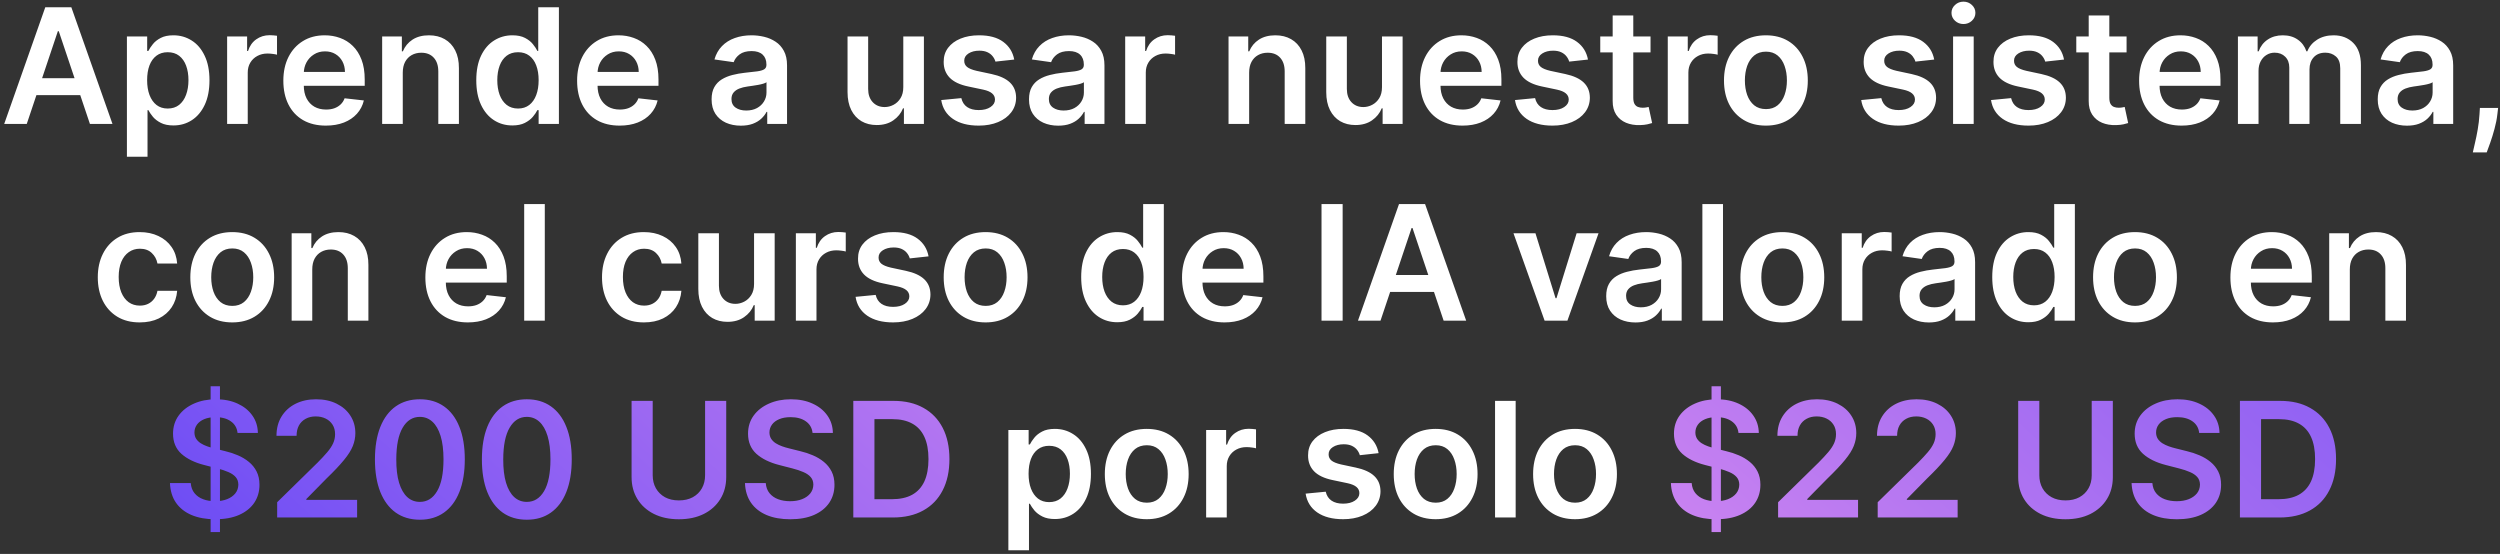
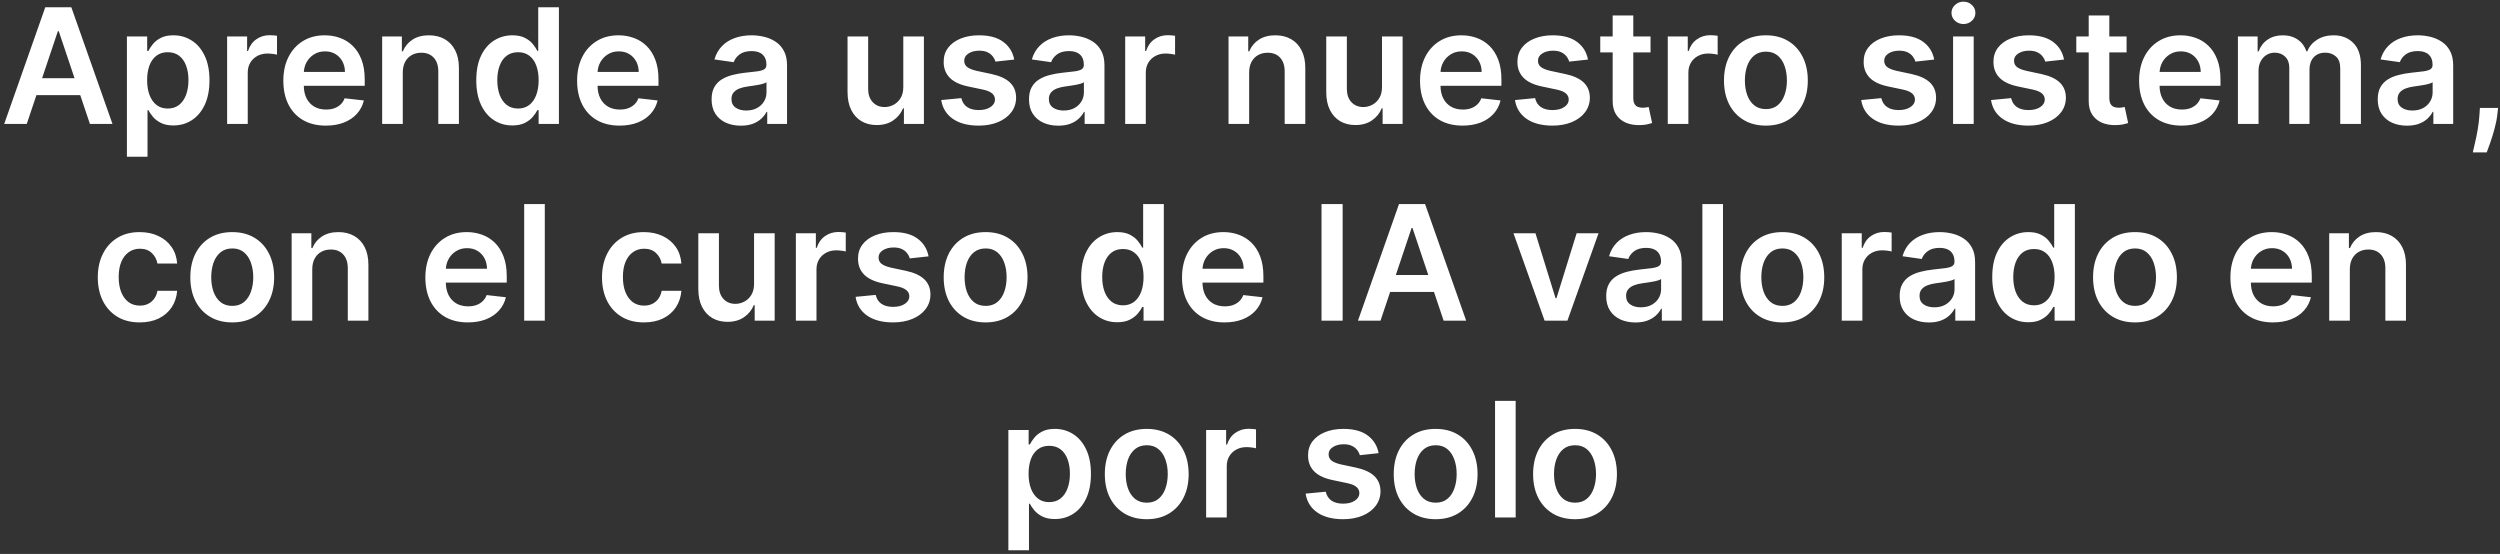
<svg xmlns="http://www.w3.org/2000/svg" width="343" height="76" viewBox="0 0 343 76" fill="none">
  <rect x="0" y="0" width="343" height="76" fill="#333333" stroke="none" />
  <path d="M3.672 17H0.578L6.211 1H9.789L15.43 17H12.336L8.062 4.281H7.938L3.672 17ZM3.773 10.727H12.211V13.055H3.773V10.727ZM17.412 21.5V5H20.193V6.984H20.357C20.503 6.693 20.709 6.383 20.975 6.055C21.24 5.721 21.6 5.438 22.053 5.203C22.506 4.964 23.084 4.844 23.787 4.844C24.714 4.844 25.55 5.081 26.295 5.555C27.045 6.023 27.639 6.719 28.076 7.641C28.519 8.557 28.74 9.682 28.74 11.016C28.74 12.333 28.524 13.453 28.092 14.375C27.66 15.297 27.071 16 26.326 16.484C25.581 16.969 24.738 17.211 23.795 17.211C23.107 17.211 22.537 17.096 22.084 16.867C21.631 16.638 21.266 16.362 20.99 16.039C20.719 15.711 20.509 15.401 20.357 15.109H20.24V21.5H17.412ZM20.186 11C20.186 11.776 20.295 12.456 20.514 13.039C20.738 13.622 21.058 14.078 21.475 14.406C21.896 14.729 22.407 14.891 23.006 14.891C23.631 14.891 24.154 14.724 24.576 14.391C24.998 14.052 25.316 13.591 25.529 13.008C25.748 12.419 25.857 11.75 25.857 11C25.857 10.255 25.751 9.594 25.537 9.016C25.324 8.438 25.006 7.984 24.584 7.656C24.162 7.328 23.636 7.164 23.006 7.164C22.402 7.164 21.889 7.323 21.467 7.641C21.045 7.958 20.725 8.404 20.506 8.977C20.292 9.549 20.186 10.224 20.186 11ZM31.162 17V5H33.904V7H34.029C34.248 6.307 34.623 5.773 35.154 5.398C35.691 5.018 36.303 4.828 36.99 4.828C37.147 4.828 37.321 4.836 37.514 4.852C37.712 4.862 37.876 4.88 38.006 4.906V7.508C37.886 7.466 37.696 7.43 37.435 7.398C37.18 7.362 36.933 7.344 36.693 7.344C36.178 7.344 35.714 7.456 35.303 7.68C34.897 7.898 34.576 8.203 34.342 8.594C34.107 8.984 33.99 9.435 33.99 9.945V17H31.162ZM44.703 17.234C43.5 17.234 42.461 16.984 41.586 16.484C40.716 15.979 40.047 15.266 39.578 14.344C39.109 13.417 38.875 12.325 38.875 11.07C38.875 9.836 39.109 8.753 39.578 7.82C40.052 6.883 40.714 6.154 41.562 5.633C42.411 5.107 43.409 4.844 44.555 4.844C45.294 4.844 45.992 4.964 46.648 5.203C47.31 5.438 47.893 5.802 48.398 6.297C48.909 6.792 49.31 7.422 49.602 8.188C49.893 8.948 50.039 9.854 50.039 10.906V11.773H40.203V9.867H47.328C47.323 9.326 47.206 8.844 46.977 8.422C46.747 7.995 46.427 7.659 46.016 7.414C45.609 7.169 45.135 7.047 44.594 7.047C44.016 7.047 43.508 7.188 43.07 7.469C42.633 7.745 42.292 8.109 42.047 8.562C41.807 9.01 41.685 9.503 41.68 10.039V11.703C41.68 12.401 41.807 13 42.062 13.5C42.318 13.995 42.675 14.375 43.133 14.641C43.591 14.901 44.128 15.031 44.742 15.031C45.154 15.031 45.526 14.974 45.859 14.859C46.193 14.74 46.482 14.565 46.727 14.336C46.971 14.107 47.156 13.823 47.281 13.484L49.922 13.781C49.755 14.479 49.438 15.088 48.969 15.609C48.505 16.125 47.911 16.526 47.188 16.812C46.464 17.094 45.635 17.234 44.703 17.234ZM55.26 9.969V17H52.432V5H55.135V7.039H55.275C55.551 6.367 55.992 5.833 56.596 5.438C57.205 5.042 57.958 4.844 58.853 4.844C59.682 4.844 60.403 5.021 61.018 5.375C61.637 5.729 62.117 6.242 62.455 6.914C62.799 7.586 62.968 8.401 62.963 9.359V17H60.135V9.797C60.135 8.995 59.926 8.367 59.51 7.914C59.098 7.461 58.528 7.234 57.799 7.234C57.304 7.234 56.864 7.344 56.478 7.562C56.098 7.776 55.799 8.086 55.58 8.492C55.367 8.898 55.26 9.391 55.26 9.969ZM70.291 17.211C69.348 17.211 68.505 16.969 67.76 16.484C67.015 16 66.426 15.297 65.994 14.375C65.562 13.453 65.346 12.333 65.346 11.016C65.346 9.682 65.564 8.557 66.002 7.641C66.445 6.719 67.041 6.023 67.791 5.555C68.541 5.081 69.377 4.844 70.299 4.844C71.002 4.844 71.58 4.964 72.033 5.203C72.486 5.438 72.846 5.721 73.111 6.055C73.377 6.383 73.583 6.693 73.728 6.984H73.846V1H76.682V17H73.9V15.109H73.728C73.583 15.401 73.372 15.711 73.096 16.039C72.82 16.362 72.455 16.638 72.002 16.867C71.549 17.096 70.978 17.211 70.291 17.211ZM71.08 14.891C71.679 14.891 72.189 14.729 72.611 14.406C73.033 14.078 73.353 13.622 73.572 13.039C73.791 12.456 73.9 11.776 73.9 11C73.9 10.224 73.791 9.549 73.572 8.977C73.359 8.404 73.041 7.958 72.619 7.641C72.203 7.323 71.689 7.164 71.08 7.164C70.45 7.164 69.924 7.328 69.502 7.656C69.08 7.984 68.762 8.438 68.549 9.016C68.335 9.594 68.228 10.255 68.228 11C68.228 11.75 68.335 12.419 68.549 13.008C68.768 13.591 69.088 14.052 69.51 14.391C69.937 14.724 70.46 14.891 71.08 14.891ZM85.008 17.234C83.805 17.234 82.766 16.984 81.891 16.484C81.021 15.979 80.352 15.266 79.883 14.344C79.414 13.417 79.18 12.325 79.18 11.07C79.18 9.836 79.414 8.753 79.883 7.82C80.357 6.883 81.018 6.154 81.867 5.633C82.716 5.107 83.713 4.844 84.859 4.844C85.599 4.844 86.297 4.964 86.953 5.203C87.615 5.438 88.198 5.802 88.703 6.297C89.213 6.792 89.615 7.422 89.906 8.188C90.198 8.948 90.344 9.854 90.344 10.906V11.773H80.508V9.867H87.633C87.628 9.326 87.51 8.844 87.281 8.422C87.052 7.995 86.732 7.659 86.32 7.414C85.914 7.169 85.44 7.047 84.898 7.047C84.32 7.047 83.812 7.188 83.375 7.469C82.938 7.745 82.596 8.109 82.352 8.562C82.112 9.01 81.99 9.503 81.984 10.039V11.703C81.984 12.401 82.112 13 82.367 13.5C82.622 13.995 82.979 14.375 83.438 14.641C83.896 14.901 84.432 15.031 85.047 15.031C85.458 15.031 85.831 14.974 86.164 14.859C86.497 14.74 86.787 14.565 87.031 14.336C87.276 14.107 87.461 13.823 87.586 13.484L90.227 13.781C90.06 14.479 89.742 15.088 89.273 15.609C88.81 16.125 88.216 16.526 87.492 16.812C86.768 17.094 85.94 17.234 85.008 17.234ZM101.646 17.242C100.886 17.242 100.201 17.107 99.592 16.836C98.988 16.56 98.508 16.154 98.154 15.617C97.805 15.081 97.631 14.419 97.631 13.633C97.631 12.956 97.756 12.396 98.006 11.953C98.256 11.51 98.597 11.156 99.029 10.891C99.462 10.625 99.949 10.425 100.49 10.289C101.037 10.148 101.602 10.047 102.186 9.984C102.889 9.911 103.459 9.846 103.896 9.789C104.334 9.727 104.652 9.633 104.85 9.508C105.053 9.378 105.154 9.177 105.154 8.906V8.859C105.154 8.271 104.98 7.815 104.631 7.492C104.282 7.169 103.779 7.008 103.123 7.008C102.43 7.008 101.881 7.159 101.475 7.461C101.074 7.763 100.803 8.12 100.662 8.531L98.022 8.156C98.23 7.427 98.574 6.818 99.053 6.328C99.532 5.833 100.118 5.464 100.811 5.219C101.503 4.969 102.269 4.844 103.107 4.844C103.686 4.844 104.261 4.911 104.834 5.047C105.407 5.182 105.93 5.406 106.404 5.719C106.878 6.026 107.258 6.445 107.545 6.977C107.837 7.508 107.982 8.172 107.982 8.969V17H105.264V15.352H105.17C104.998 15.685 104.756 15.997 104.443 16.289C104.136 16.576 103.748 16.807 103.279 16.984C102.816 17.156 102.271 17.242 101.646 17.242ZM102.381 15.164C102.949 15.164 103.441 15.052 103.857 14.828C104.274 14.599 104.594 14.297 104.818 13.922C105.048 13.547 105.162 13.138 105.162 12.695V11.281C105.074 11.354 104.923 11.422 104.709 11.484C104.501 11.547 104.266 11.602 104.006 11.648C103.745 11.695 103.488 11.737 103.232 11.773C102.977 11.81 102.756 11.841 102.568 11.867C102.146 11.925 101.769 12.018 101.436 12.148C101.102 12.279 100.839 12.461 100.646 12.695C100.454 12.925 100.357 13.221 100.357 13.586C100.357 14.107 100.548 14.5 100.928 14.766C101.308 15.031 101.792 15.164 102.381 15.164ZM123.932 11.953V5H126.76V17H124.018V14.867H123.893C123.622 15.539 123.176 16.088 122.557 16.516C121.942 16.943 121.184 17.156 120.283 17.156C119.497 17.156 118.801 16.982 118.197 16.633C117.598 16.279 117.13 15.766 116.791 15.094C116.452 14.417 116.283 13.599 116.283 12.641V5H119.111V12.203C119.111 12.963 119.32 13.568 119.736 14.016C120.153 14.463 120.7 14.688 121.377 14.688C121.794 14.688 122.197 14.586 122.588 14.383C122.979 14.18 123.299 13.878 123.549 13.477C123.804 13.07 123.932 12.562 123.932 11.953ZM139.152 8.172L136.574 8.453C136.501 8.193 136.374 7.948 136.191 7.719C136.014 7.49 135.775 7.305 135.473 7.164C135.171 7.023 134.801 6.953 134.363 6.953C133.775 6.953 133.28 7.081 132.879 7.336C132.483 7.591 132.288 7.922 132.293 8.328C132.288 8.677 132.415 8.961 132.676 9.18C132.941 9.398 133.379 9.578 133.988 9.719L136.035 10.156C137.171 10.401 138.014 10.789 138.566 11.32C139.124 11.852 139.405 12.547 139.41 13.406C139.405 14.162 139.184 14.828 138.746 15.406C138.314 15.979 137.712 16.427 136.941 16.75C136.171 17.073 135.285 17.234 134.285 17.234C132.816 17.234 131.634 16.927 130.738 16.312C129.842 15.693 129.309 14.831 129.137 13.727L131.895 13.461C132.02 14.003 132.285 14.412 132.691 14.688C133.098 14.963 133.626 15.102 134.277 15.102C134.949 15.102 135.488 14.963 135.895 14.688C136.306 14.412 136.512 14.07 136.512 13.664C136.512 13.32 136.379 13.037 136.113 12.812C135.853 12.588 135.447 12.417 134.895 12.297L132.848 11.867C131.697 11.628 130.845 11.224 130.293 10.656C129.741 10.083 129.467 9.359 129.473 8.484C129.467 7.745 129.668 7.104 130.074 6.562C130.486 6.016 131.056 5.594 131.785 5.297C132.52 4.995 133.366 4.844 134.324 4.844C135.73 4.844 136.837 5.143 137.645 5.742C138.457 6.341 138.96 7.151 139.152 8.172ZM145.195 17.242C144.435 17.242 143.75 17.107 143.141 16.836C142.536 16.56 142.057 16.154 141.703 15.617C141.354 15.081 141.18 14.419 141.18 13.633C141.18 12.956 141.305 12.396 141.555 11.953C141.805 11.51 142.146 11.156 142.578 10.891C143.01 10.625 143.497 10.425 144.039 10.289C144.586 10.148 145.151 10.047 145.734 9.984C146.438 9.911 147.008 9.846 147.445 9.789C147.883 9.727 148.201 9.633 148.398 9.508C148.602 9.378 148.703 9.177 148.703 8.906V8.859C148.703 8.271 148.529 7.815 148.18 7.492C147.831 7.169 147.328 7.008 146.672 7.008C145.979 7.008 145.43 7.159 145.023 7.461C144.622 7.763 144.352 8.12 144.211 8.531L141.57 8.156C141.779 7.427 142.122 6.818 142.602 6.328C143.081 5.833 143.667 5.464 144.359 5.219C145.052 4.969 145.818 4.844 146.656 4.844C147.234 4.844 147.81 4.911 148.383 5.047C148.956 5.182 149.479 5.406 149.953 5.719C150.427 6.026 150.807 6.445 151.094 6.977C151.385 7.508 151.531 8.172 151.531 8.969V17H148.813V15.352H148.719C148.547 15.685 148.305 15.997 147.992 16.289C147.685 16.576 147.297 16.807 146.828 16.984C146.365 17.156 145.82 17.242 145.195 17.242ZM145.93 15.164C146.497 15.164 146.99 15.052 147.406 14.828C147.823 14.599 148.143 14.297 148.367 13.922C148.596 13.547 148.711 13.138 148.711 12.695V11.281C148.622 11.354 148.471 11.422 148.258 11.484C148.049 11.547 147.815 11.602 147.555 11.648C147.294 11.695 147.036 11.737 146.781 11.773C146.526 11.81 146.305 11.841 146.117 11.867C145.695 11.925 145.318 12.018 144.984 12.148C144.651 12.279 144.388 12.461 144.195 12.695C144.003 12.925 143.906 13.221 143.906 13.586C143.906 14.107 144.096 14.5 144.477 14.766C144.857 15.031 145.341 15.164 145.93 15.164ZM154.375 17V5H157.117V7H157.242C157.461 6.307 157.836 5.773 158.367 5.398C158.904 5.018 159.516 4.828 160.203 4.828C160.359 4.828 160.534 4.836 160.727 4.852C160.924 4.862 161.089 4.88 161.219 4.906V7.508C161.099 7.466 160.909 7.43 160.648 7.398C160.393 7.362 160.146 7.344 159.906 7.344C159.391 7.344 158.927 7.456 158.516 7.68C158.109 7.898 157.789 8.203 157.555 8.594C157.32 8.984 157.203 9.435 157.203 9.945V17H154.375ZM171.383 9.969V17H168.555V5H171.258V7.039H171.398C171.674 6.367 172.115 5.833 172.719 5.438C173.328 5.042 174.081 4.844 174.977 4.844C175.805 4.844 176.526 5.021 177.141 5.375C177.76 5.729 178.24 6.242 178.578 6.914C178.922 7.586 179.091 8.401 179.086 9.359V17H176.258V9.797C176.258 8.995 176.049 8.367 175.633 7.914C175.221 7.461 174.651 7.234 173.922 7.234C173.427 7.234 172.987 7.344 172.602 7.562C172.221 7.776 171.922 8.086 171.703 8.492C171.49 8.898 171.383 9.391 171.383 9.969ZM189.609 11.953V5H192.438V17H189.695V14.867H189.57C189.299 15.539 188.854 16.088 188.234 16.516C187.62 16.943 186.862 17.156 185.961 17.156C185.174 17.156 184.479 16.982 183.875 16.633C183.276 16.279 182.807 15.766 182.469 15.094C182.13 14.417 181.961 13.599 181.961 12.641V5H184.789V12.203C184.789 12.963 184.997 13.568 185.414 14.016C185.831 14.463 186.378 14.688 187.055 14.688C187.471 14.688 187.875 14.586 188.266 14.383C188.656 14.18 188.977 13.878 189.227 13.477C189.482 13.07 189.609 12.562 189.609 11.953ZM200.658 17.234C199.455 17.234 198.416 16.984 197.541 16.484C196.671 15.979 196.002 15.266 195.533 14.344C195.064 13.417 194.83 12.325 194.83 11.07C194.83 9.836 195.064 8.753 195.533 7.82C196.007 6.883 196.669 6.154 197.518 5.633C198.367 5.107 199.364 4.844 200.51 4.844C201.249 4.844 201.947 4.964 202.604 5.203C203.265 5.438 203.848 5.802 204.354 6.297C204.864 6.792 205.265 7.422 205.557 8.188C205.848 8.948 205.994 9.854 205.994 10.906V11.773H196.158V9.867H203.283C203.278 9.326 203.161 8.844 202.932 8.422C202.702 7.995 202.382 7.659 201.971 7.414C201.564 7.169 201.09 7.047 200.549 7.047C199.971 7.047 199.463 7.188 199.025 7.469C198.588 7.745 198.247 8.109 198.002 8.562C197.762 9.01 197.64 9.503 197.635 10.039V11.703C197.635 12.401 197.762 13 198.018 13.5C198.273 13.995 198.63 14.375 199.088 14.641C199.546 14.901 200.083 15.031 200.697 15.031C201.109 15.031 201.481 14.974 201.814 14.859C202.148 14.74 202.437 14.565 202.682 14.336C202.926 14.107 203.111 13.823 203.236 13.484L205.877 13.781C205.71 14.479 205.393 15.088 204.924 15.609C204.46 16.125 203.867 16.526 203.143 16.812C202.419 17.094 201.59 17.234 200.658 17.234ZM217.871 8.172L215.293 8.453C215.22 8.193 215.092 7.948 214.91 7.719C214.733 7.49 214.493 7.305 214.191 7.164C213.889 7.023 213.52 6.953 213.082 6.953C212.493 6.953 211.999 7.081 211.598 7.336C211.202 7.591 211.007 7.922 211.012 8.328C211.007 8.677 211.134 8.961 211.395 9.18C211.66 9.398 212.098 9.578 212.707 9.719L214.754 10.156C215.889 10.401 216.733 10.789 217.285 11.32C217.842 11.852 218.124 12.547 218.129 13.406C218.124 14.162 217.902 14.828 217.465 15.406C217.033 15.979 216.431 16.427 215.66 16.75C214.889 17.073 214.004 17.234 213.004 17.234C211.535 17.234 210.353 16.927 209.457 16.312C208.561 15.693 208.027 14.831 207.855 13.727L210.613 13.461C210.738 14.003 211.004 14.412 211.41 14.688C211.816 14.963 212.345 15.102 212.996 15.102C213.668 15.102 214.207 14.963 214.613 14.688C215.025 14.412 215.23 14.07 215.23 13.664C215.23 13.32 215.098 13.037 214.832 12.812C214.572 12.588 214.165 12.417 213.613 12.297L211.566 11.867C210.415 11.628 209.564 11.224 209.012 10.656C208.46 10.083 208.186 9.359 208.191 8.484C208.186 7.745 208.387 7.104 208.793 6.562C209.204 6.016 209.775 5.594 210.504 5.297C211.238 4.995 212.085 4.844 213.043 4.844C214.449 4.844 215.556 5.143 216.363 5.742C217.176 6.341 217.678 7.151 217.871 8.172ZM226.453 5V7.188H219.555V5H226.453ZM221.258 2.125H224.086V13.391C224.086 13.771 224.143 14.062 224.258 14.266C224.378 14.463 224.534 14.599 224.727 14.672C224.919 14.745 225.133 14.781 225.367 14.781C225.544 14.781 225.706 14.768 225.852 14.742C226.003 14.716 226.117 14.693 226.195 14.672L226.672 16.883C226.521 16.935 226.305 16.992 226.023 17.055C225.747 17.117 225.409 17.154 225.008 17.164C224.299 17.185 223.661 17.078 223.094 16.844C222.526 16.604 222.076 16.234 221.742 15.734C221.414 15.234 221.253 14.609 221.258 13.859V2.125ZM228.818 17V5H231.561V7H231.686C231.904 6.307 232.279 5.773 232.811 5.398C233.347 5.018 233.959 4.828 234.646 4.828C234.803 4.828 234.977 4.836 235.17 4.852C235.368 4.862 235.532 4.88 235.662 4.906V7.508C235.542 7.466 235.352 7.43 235.092 7.398C234.837 7.362 234.589 7.344 234.35 7.344C233.834 7.344 233.37 7.456 232.959 7.68C232.553 7.898 232.232 8.203 231.998 8.594C231.764 8.984 231.646 9.435 231.646 9.945V17H228.818ZM242.281 17.234C241.109 17.234 240.094 16.977 239.234 16.461C238.375 15.945 237.708 15.224 237.234 14.297C236.766 13.37 236.531 12.287 236.531 11.047C236.531 9.807 236.766 8.721 237.234 7.789C237.708 6.857 238.375 6.133 239.234 5.617C240.094 5.102 241.109 4.844 242.281 4.844C243.453 4.844 244.469 5.102 245.328 5.617C246.188 6.133 246.852 6.857 247.32 7.789C247.794 8.721 248.031 9.807 248.031 11.047C248.031 12.287 247.794 13.37 247.32 14.297C246.852 15.224 246.188 15.945 245.328 16.461C244.469 16.977 243.453 17.234 242.281 17.234ZM242.297 14.969C242.932 14.969 243.464 14.794 243.891 14.445C244.318 14.091 244.635 13.617 244.844 13.023C245.057 12.43 245.164 11.768 245.164 11.039C245.164 10.305 245.057 9.641 244.844 9.047C244.635 8.448 244.318 7.971 243.891 7.617C243.464 7.263 242.932 7.086 242.297 7.086C241.646 7.086 241.104 7.263 240.672 7.617C240.245 7.971 239.924 8.448 239.711 9.047C239.503 9.641 239.398 10.305 239.398 11.039C239.398 11.768 239.503 12.43 239.711 13.023C239.924 13.617 240.245 14.091 240.672 14.445C241.104 14.794 241.646 14.969 242.297 14.969ZM265.373 8.172L262.795 8.453C262.722 8.193 262.594 7.948 262.412 7.719C262.235 7.49 261.995 7.305 261.693 7.164C261.391 7.023 261.021 6.953 260.584 6.953C259.995 6.953 259.501 7.081 259.1 7.336C258.704 7.591 258.508 7.922 258.514 8.328C258.508 8.677 258.636 8.961 258.896 9.18C259.162 9.398 259.6 9.578 260.209 9.719L262.256 10.156C263.391 10.401 264.235 10.789 264.787 11.32C265.344 11.852 265.626 12.547 265.631 13.406C265.626 14.162 265.404 14.828 264.967 15.406C264.535 15.979 263.933 16.427 263.162 16.75C262.391 17.073 261.506 17.234 260.506 17.234C259.037 17.234 257.855 16.927 256.959 16.312C256.063 15.693 255.529 14.831 255.357 13.727L258.115 13.461C258.24 14.003 258.506 14.412 258.912 14.688C259.318 14.963 259.847 15.102 260.498 15.102C261.17 15.102 261.709 14.963 262.115 14.688C262.527 14.412 262.732 14.07 262.732 13.664C262.732 13.32 262.6 13.037 262.334 12.812C262.074 12.588 261.667 12.417 261.115 12.297L259.068 11.867C257.917 11.628 257.066 11.224 256.514 10.656C255.962 10.083 255.688 9.359 255.693 8.484C255.688 7.745 255.889 7.104 256.295 6.562C256.706 6.016 257.277 5.594 258.006 5.297C258.74 4.995 259.587 4.844 260.545 4.844C261.951 4.844 263.058 5.143 263.865 5.742C264.678 6.341 265.18 7.151 265.373 8.172ZM267.963 17V5H270.791V17H267.963ZM269.385 3.297C268.937 3.297 268.551 3.148 268.229 2.852C267.906 2.549 267.744 2.188 267.744 1.766C267.744 1.339 267.906 0.977 268.229 0.68C268.551 0.378 268.937 0.227 269.385 0.227C269.838 0.227 270.223 0.378 270.541 0.68C270.864 0.977 271.025 1.339 271.025 1.766C271.025 2.188 270.864 2.549 270.541 2.852C270.223 3.148 269.838 3.297 269.385 3.297ZM283.184 8.172L280.605 8.453C280.533 8.193 280.405 7.948 280.223 7.719C280.046 7.49 279.806 7.305 279.504 7.164C279.202 7.023 278.832 6.953 278.395 6.953C277.806 6.953 277.311 7.081 276.91 7.336C276.514 7.591 276.319 7.922 276.324 8.328C276.319 8.677 276.447 8.961 276.707 9.18C276.973 9.398 277.41 9.578 278.02 9.719L280.066 10.156C281.202 10.401 282.046 10.789 282.598 11.32C283.155 11.852 283.436 12.547 283.441 13.406C283.436 14.162 283.215 14.828 282.777 15.406C282.345 15.979 281.743 16.427 280.973 16.75C280.202 17.073 279.316 17.234 278.316 17.234C276.848 17.234 275.665 16.927 274.77 16.312C273.874 15.693 273.34 14.831 273.168 13.727L275.926 13.461C276.051 14.003 276.316 14.412 276.723 14.688C277.129 14.963 277.658 15.102 278.309 15.102C278.98 15.102 279.52 14.963 279.926 14.688C280.337 14.412 280.543 14.07 280.543 13.664C280.543 13.32 280.41 13.037 280.145 12.812C279.884 12.588 279.478 12.417 278.926 12.297L276.879 11.867C275.728 11.628 274.876 11.224 274.324 10.656C273.772 10.083 273.499 9.359 273.504 8.484C273.499 7.745 273.699 7.104 274.105 6.562C274.517 6.016 275.087 5.594 275.816 5.297C276.551 4.995 277.397 4.844 278.355 4.844C279.762 4.844 280.868 5.143 281.676 5.742C282.488 6.341 282.991 7.151 283.184 8.172ZM291.766 5V7.188H284.867V5H291.766ZM286.57 2.125H289.398V13.391C289.398 13.771 289.456 14.062 289.57 14.266C289.69 14.463 289.846 14.599 290.039 14.672C290.232 14.745 290.445 14.781 290.68 14.781C290.857 14.781 291.018 14.768 291.164 14.742C291.315 14.716 291.43 14.693 291.508 14.672L291.984 16.883C291.833 16.935 291.617 16.992 291.336 17.055C291.06 17.117 290.721 17.154 290.32 17.164C289.612 17.185 288.974 17.078 288.406 16.844C287.839 16.604 287.388 16.234 287.055 15.734C286.727 15.234 286.565 14.609 286.57 13.859V2.125ZM299.314 17.234C298.111 17.234 297.072 16.984 296.197 16.484C295.327 15.979 294.658 15.266 294.189 14.344C293.721 13.417 293.486 12.325 293.486 11.07C293.486 9.836 293.721 8.753 294.189 7.82C294.663 6.883 295.325 6.154 296.174 5.633C297.023 5.107 298.02 4.844 299.166 4.844C299.906 4.844 300.604 4.964 301.26 5.203C301.921 5.438 302.505 5.802 303.01 6.297C303.52 6.792 303.921 7.422 304.213 8.188C304.505 8.948 304.65 9.854 304.65 10.906V11.773H294.814V9.867H301.939C301.934 9.326 301.817 8.844 301.588 8.422C301.359 7.995 301.038 7.659 300.627 7.414C300.221 7.169 299.747 7.047 299.205 7.047C298.627 7.047 298.119 7.188 297.682 7.469C297.244 7.745 296.903 8.109 296.658 8.562C296.419 9.01 296.296 9.503 296.291 10.039V11.703C296.291 12.401 296.419 13 296.674 13.5C296.929 13.995 297.286 14.375 297.744 14.641C298.202 14.901 298.739 15.031 299.354 15.031C299.765 15.031 300.137 14.974 300.471 14.859C300.804 14.74 301.093 14.565 301.338 14.336C301.583 14.107 301.768 13.823 301.893 13.484L304.533 13.781C304.367 14.479 304.049 15.088 303.58 15.609C303.117 16.125 302.523 16.526 301.799 16.812C301.075 17.094 300.247 17.234 299.314 17.234ZM307.043 17V5H309.746V7.039H309.887C310.137 6.352 310.551 5.815 311.129 5.43C311.707 5.039 312.397 4.844 313.199 4.844C314.012 4.844 314.697 5.042 315.254 5.438C315.816 5.828 316.212 6.362 316.441 7.039H316.566C316.832 6.372 317.28 5.841 317.91 5.445C318.546 5.044 319.298 4.844 320.168 4.844C321.272 4.844 322.173 5.193 322.871 5.891C323.569 6.589 323.918 7.607 323.918 8.945V17H321.082V9.383C321.082 8.638 320.884 8.094 320.488 7.75C320.092 7.401 319.608 7.227 319.035 7.227C318.353 7.227 317.819 7.44 317.434 7.867C317.053 8.289 316.863 8.839 316.863 9.516V17H314.09V9.266C314.09 8.646 313.902 8.151 313.527 7.781C313.158 7.411 312.673 7.227 312.074 7.227C311.668 7.227 311.298 7.331 310.965 7.539C310.632 7.742 310.366 8.031 310.168 8.406C309.97 8.776 309.871 9.208 309.871 9.703V17H307.043ZM330.24 17.242C329.48 17.242 328.795 17.107 328.186 16.836C327.581 16.56 327.102 16.154 326.748 15.617C326.399 15.081 326.225 14.419 326.225 13.633C326.225 12.956 326.35 12.396 326.6 11.953C326.85 11.51 327.191 11.156 327.623 10.891C328.055 10.625 328.542 10.425 329.084 10.289C329.631 10.148 330.196 10.047 330.779 9.984C331.482 9.911 332.053 9.846 332.49 9.789C332.928 9.727 333.245 9.633 333.443 9.508C333.646 9.378 333.748 9.177 333.748 8.906V8.859C333.748 8.271 333.574 7.815 333.225 7.492C332.876 7.169 332.373 7.008 331.717 7.008C331.024 7.008 330.475 7.159 330.068 7.461C329.667 7.763 329.396 8.12 329.256 8.531L326.615 8.156C326.824 7.427 327.167 6.818 327.646 6.328C328.126 5.833 328.712 5.464 329.404 5.219C330.097 4.969 330.863 4.844 331.701 4.844C332.279 4.844 332.855 4.911 333.428 5.047C334.001 5.182 334.524 5.406 334.998 5.719C335.472 6.026 335.852 6.445 336.139 6.977C336.43 7.508 336.576 8.172 336.576 8.969V17H333.857V15.352H333.764C333.592 15.685 333.35 15.997 333.037 16.289C332.73 16.576 332.342 16.807 331.873 16.984C331.41 17.156 330.865 17.242 330.24 17.242ZM330.975 15.164C331.542 15.164 332.035 15.052 332.451 14.828C332.868 14.599 333.188 14.297 333.412 13.922C333.641 13.547 333.756 13.138 333.756 12.695V11.281C333.667 11.354 333.516 11.422 333.303 11.484C333.094 11.547 332.86 11.602 332.6 11.648C332.339 11.695 332.081 11.737 331.826 11.773C331.571 11.81 331.35 11.841 331.162 11.867C330.74 11.925 330.363 12.018 330.029 12.148C329.696 12.279 329.433 12.461 329.24 12.695C329.048 12.925 328.951 13.221 328.951 13.586C328.951 14.107 329.141 14.5 329.521 14.766C329.902 15.031 330.386 15.164 330.975 15.164ZM342.74 14.812L342.639 15.672C342.566 16.328 342.436 16.995 342.248 17.672C342.066 18.354 341.873 18.982 341.67 19.555C341.467 20.128 341.303 20.578 341.178 20.906H339.271C339.344 20.588 339.443 20.156 339.568 19.609C339.699 19.062 339.824 18.448 339.943 17.766C340.063 17.083 340.144 16.391 340.186 15.688L340.24 14.812H342.74ZM19.166 44.234C17.968 44.234 16.939 43.971 16.08 43.445C15.226 42.919 14.567 42.193 14.104 41.266C13.645 40.333 13.416 39.26 13.416 38.047C13.416 36.828 13.65 35.753 14.119 34.82C14.588 33.883 15.249 33.154 16.104 32.633C16.963 32.107 17.979 31.844 19.15 31.844C20.124 31.844 20.986 32.023 21.736 32.383C22.491 32.737 23.093 33.24 23.541 33.891C23.989 34.536 24.244 35.292 24.307 36.156H21.604C21.494 35.578 21.234 35.096 20.822 34.711C20.416 34.32 19.872 34.125 19.189 34.125C18.611 34.125 18.104 34.281 17.666 34.594C17.229 34.901 16.887 35.344 16.643 35.922C16.403 36.5 16.283 37.193 16.283 38C16.283 38.818 16.403 39.521 16.643 40.109C16.882 40.693 17.218 41.143 17.65 41.461C18.088 41.773 18.601 41.93 19.189 41.93C19.606 41.93 19.979 41.852 20.307 41.695C20.64 41.534 20.919 41.302 21.143 41C21.366 40.698 21.52 40.331 21.604 39.898H24.307C24.239 40.747 23.989 41.5 23.557 42.156C23.124 42.807 22.536 43.318 21.791 43.688C21.046 44.052 20.171 44.234 19.166 44.234ZM31.863 44.234C30.691 44.234 29.676 43.977 28.816 43.461C27.957 42.945 27.29 42.224 26.816 41.297C26.348 40.37 26.113 39.286 26.113 38.047C26.113 36.807 26.348 35.721 26.816 34.789C27.29 33.857 27.957 33.133 28.816 32.617C29.676 32.102 30.691 31.844 31.863 31.844C33.035 31.844 34.051 32.102 34.91 32.617C35.77 33.133 36.434 33.857 36.902 34.789C37.376 35.721 37.613 36.807 37.613 38.047C37.613 39.286 37.376 40.37 36.902 41.297C36.434 42.224 35.77 42.945 34.91 43.461C34.051 43.977 33.035 44.234 31.863 44.234ZM31.879 41.969C32.514 41.969 33.046 41.794 33.473 41.445C33.9 41.091 34.217 40.617 34.426 40.023C34.639 39.43 34.746 38.768 34.746 38.039C34.746 37.305 34.639 36.641 34.426 36.047C34.217 35.448 33.9 34.971 33.473 34.617C33.046 34.263 32.514 34.086 31.879 34.086C31.228 34.086 30.686 34.263 30.254 34.617C29.827 34.971 29.506 35.448 29.293 36.047C29.085 36.641 28.98 37.305 28.98 38.039C28.98 38.768 29.085 39.43 29.293 40.023C29.506 40.617 29.827 41.091 30.254 41.445C30.686 41.794 31.228 41.969 31.879 41.969ZM42.842 36.969V44H40.014V32H42.717V34.039H42.857C43.133 33.367 43.574 32.833 44.178 32.438C44.787 32.042 45.54 31.844 46.435 31.844C47.264 31.844 47.985 32.021 48.6 32.375C49.219 32.729 49.699 33.242 50.037 33.914C50.381 34.586 50.55 35.401 50.545 36.359V44H47.717V36.797C47.717 35.995 47.508 35.367 47.092 34.914C46.68 34.461 46.11 34.234 45.381 34.234C44.886 34.234 44.446 34.344 44.06 34.562C43.68 34.776 43.381 35.086 43.162 35.492C42.949 35.898 42.842 36.391 42.842 36.969ZM64.189 44.234C62.986 44.234 61.947 43.984 61.072 43.484C60.203 42.979 59.533 42.266 59.065 41.344C58.596 40.417 58.361 39.325 58.361 38.07C58.361 36.836 58.596 35.753 59.065 34.82C59.538 33.883 60.2 33.154 61.049 32.633C61.898 32.107 62.895 31.844 64.041 31.844C64.781 31.844 65.478 31.963 66.135 32.203C66.796 32.438 67.38 32.802 67.885 33.297C68.395 33.792 68.796 34.422 69.088 35.188C69.38 35.948 69.525 36.854 69.525 37.906V38.773H59.69V36.867H66.814C66.809 36.325 66.692 35.844 66.463 35.422C66.234 34.995 65.913 34.659 65.502 34.414C65.096 34.169 64.622 34.047 64.08 34.047C63.502 34.047 62.994 34.188 62.557 34.469C62.119 34.745 61.778 35.109 61.533 35.562C61.294 36.01 61.171 36.503 61.166 37.039V38.703C61.166 39.401 61.294 40 61.549 40.5C61.804 40.995 62.161 41.375 62.619 41.641C63.078 41.901 63.614 42.031 64.228 42.031C64.64 42.031 65.012 41.974 65.346 41.859C65.679 41.74 65.968 41.565 66.213 41.336C66.458 41.107 66.643 40.823 66.768 40.484L69.408 40.781C69.242 41.479 68.924 42.089 68.455 42.609C67.992 43.125 67.398 43.526 66.674 43.812C65.95 44.094 65.122 44.234 64.189 44.234ZM74.746 28V44H71.918V28H74.746ZM88.346 44.234C87.148 44.234 86.119 43.971 85.26 43.445C84.406 42.919 83.747 42.193 83.283 41.266C82.825 40.333 82.596 39.26 82.596 38.047C82.596 36.828 82.83 35.753 83.299 34.82C83.768 33.883 84.429 33.154 85.283 32.633C86.143 32.107 87.158 31.844 88.33 31.844C89.304 31.844 90.166 32.023 90.916 32.383C91.671 32.737 92.273 33.24 92.721 33.891C93.169 34.536 93.424 35.292 93.486 36.156H90.783C90.674 35.578 90.413 35.096 90.002 34.711C89.596 34.32 89.051 34.125 88.369 34.125C87.791 34.125 87.283 34.281 86.846 34.594C86.408 34.901 86.067 35.344 85.822 35.922C85.583 36.5 85.463 37.193 85.463 38C85.463 38.818 85.583 39.521 85.822 40.109C86.062 40.693 86.398 41.143 86.83 41.461C87.268 41.773 87.781 41.93 88.369 41.93C88.786 41.93 89.158 41.852 89.486 41.695C89.82 41.534 90.098 41.302 90.322 41C90.546 40.698 90.7 40.331 90.783 39.898H93.486C93.419 40.747 93.169 41.5 92.736 42.156C92.304 42.807 91.716 43.318 90.971 43.688C90.226 44.052 89.351 44.234 88.346 44.234ZM103.457 38.953V32H106.285V44H103.543V41.867H103.418C103.147 42.539 102.702 43.089 102.082 43.516C101.467 43.943 100.71 44.156 99.809 44.156C99.022 44.156 98.327 43.982 97.723 43.633C97.124 43.279 96.655 42.766 96.316 42.094C95.978 41.417 95.809 40.599 95.809 39.641V32H98.637V39.203C98.637 39.964 98.845 40.568 99.262 41.016C99.678 41.464 100.225 41.688 100.902 41.688C101.319 41.688 101.723 41.586 102.113 41.383C102.504 41.18 102.824 40.878 103.074 40.477C103.329 40.07 103.457 39.562 103.457 38.953ZM109.193 44V32H111.936V34H112.061C112.279 33.307 112.654 32.773 113.186 32.398C113.722 32.018 114.334 31.828 115.021 31.828C115.178 31.828 115.352 31.836 115.545 31.852C115.743 31.862 115.907 31.88 116.037 31.906V34.508C115.917 34.466 115.727 34.43 115.467 34.398C115.212 34.362 114.964 34.344 114.725 34.344C114.209 34.344 113.745 34.456 113.334 34.68C112.928 34.898 112.607 35.203 112.373 35.594C112.139 35.984 112.021 36.435 112.021 36.945V44H109.193ZM127.4 35.172L124.822 35.453C124.749 35.193 124.622 34.948 124.439 34.719C124.262 34.49 124.023 34.305 123.721 34.164C123.419 34.023 123.049 33.953 122.611 33.953C122.023 33.953 121.528 34.081 121.127 34.336C120.731 34.591 120.536 34.922 120.541 35.328C120.536 35.677 120.663 35.961 120.924 36.18C121.189 36.398 121.627 36.578 122.236 36.719L124.283 37.156C125.419 37.401 126.262 37.789 126.814 38.32C127.372 38.852 127.653 39.547 127.658 40.406C127.653 41.161 127.432 41.828 126.994 42.406C126.562 42.979 125.96 43.427 125.189 43.75C124.419 44.073 123.533 44.234 122.533 44.234C121.064 44.234 119.882 43.927 118.986 43.312C118.09 42.693 117.557 41.831 117.385 40.727L120.143 40.461C120.268 41.003 120.533 41.411 120.939 41.688C121.346 41.964 121.874 42.102 122.525 42.102C123.197 42.102 123.736 41.964 124.143 41.688C124.554 41.411 124.76 41.07 124.76 40.664C124.76 40.32 124.627 40.036 124.361 39.812C124.101 39.589 123.695 39.417 123.143 39.297L121.096 38.867C119.945 38.628 119.093 38.224 118.541 37.656C117.989 37.083 117.715 36.359 117.721 35.484C117.715 34.745 117.916 34.104 118.322 33.562C118.734 33.016 119.304 32.594 120.033 32.297C120.768 31.995 121.614 31.844 122.572 31.844C123.979 31.844 125.085 32.143 125.893 32.742C126.705 33.341 127.208 34.151 127.4 35.172ZM135.225 44.234C134.053 44.234 133.037 43.977 132.178 43.461C131.318 42.945 130.652 42.224 130.178 41.297C129.709 40.37 129.475 39.286 129.475 38.047C129.475 36.807 129.709 35.721 130.178 34.789C130.652 33.857 131.318 33.133 132.178 32.617C133.037 32.102 134.053 31.844 135.225 31.844C136.396 31.844 137.412 32.102 138.271 32.617C139.131 33.133 139.795 33.857 140.264 34.789C140.738 35.721 140.975 36.807 140.975 38.047C140.975 39.286 140.738 40.37 140.264 41.297C139.795 42.224 139.131 42.945 138.271 43.461C137.412 43.977 136.396 44.234 135.225 44.234ZM135.24 41.969C135.876 41.969 136.407 41.794 136.834 41.445C137.261 41.091 137.579 40.617 137.787 40.023C138.001 39.43 138.107 38.768 138.107 38.039C138.107 37.305 138.001 36.641 137.787 36.047C137.579 35.448 137.261 34.971 136.834 34.617C136.407 34.263 135.876 34.086 135.24 34.086C134.589 34.086 134.048 34.263 133.615 34.617C133.188 34.971 132.868 35.448 132.654 36.047C132.446 36.641 132.342 37.305 132.342 38.039C132.342 38.768 132.446 39.43 132.654 40.023C132.868 40.617 133.188 41.091 133.615 41.445C134.048 41.794 134.589 41.969 135.24 41.969ZM153.285 44.211C152.342 44.211 151.499 43.969 150.754 43.484C150.009 43 149.421 42.297 148.988 41.375C148.556 40.453 148.34 39.333 148.34 38.016C148.34 36.682 148.559 35.557 148.996 34.641C149.439 33.719 150.035 33.023 150.785 32.555C151.535 32.081 152.371 31.844 153.293 31.844C153.996 31.844 154.574 31.963 155.027 32.203C155.48 32.438 155.84 32.721 156.105 33.055C156.371 33.383 156.577 33.693 156.723 33.984H156.84V28H159.676V44H156.895V42.109H156.723C156.577 42.401 156.366 42.711 156.09 43.039C155.814 43.362 155.449 43.638 154.996 43.867C154.543 44.096 153.973 44.211 153.285 44.211ZM154.074 41.891C154.673 41.891 155.184 41.729 155.605 41.406C156.027 41.078 156.348 40.622 156.566 40.039C156.785 39.456 156.895 38.776 156.895 38C156.895 37.224 156.785 36.55 156.566 35.977C156.353 35.404 156.035 34.958 155.613 34.641C155.197 34.323 154.684 34.164 154.074 34.164C153.444 34.164 152.918 34.328 152.496 34.656C152.074 34.984 151.757 35.438 151.543 36.016C151.329 36.594 151.223 37.255 151.223 38C151.223 38.75 151.329 39.419 151.543 40.008C151.762 40.591 152.082 41.052 152.504 41.391C152.931 41.724 153.454 41.891 154.074 41.891ZM168.002 44.234C166.799 44.234 165.76 43.984 164.885 43.484C164.015 42.979 163.346 42.266 162.877 41.344C162.408 40.417 162.174 39.325 162.174 38.07C162.174 36.836 162.408 35.753 162.877 34.82C163.351 33.883 164.012 33.154 164.861 32.633C165.71 32.107 166.708 31.844 167.854 31.844C168.593 31.844 169.291 31.963 169.947 32.203C170.609 32.438 171.192 32.802 171.697 33.297C172.208 33.792 172.609 34.422 172.9 35.188C173.192 35.948 173.338 36.854 173.338 37.906V38.773H163.502V36.867H170.627C170.622 36.325 170.505 35.844 170.275 35.422C170.046 34.995 169.726 34.659 169.314 34.414C168.908 34.169 168.434 34.047 167.893 34.047C167.314 34.047 166.807 34.188 166.369 34.469C165.932 34.745 165.59 35.109 165.346 35.562C165.106 36.01 164.984 36.503 164.979 37.039V38.703C164.979 39.401 165.106 40 165.361 40.5C165.617 40.995 165.973 41.375 166.432 41.641C166.89 41.901 167.426 42.031 168.041 42.031C168.452 42.031 168.825 41.974 169.158 41.859C169.492 41.74 169.781 41.565 170.025 41.336C170.27 41.107 170.455 40.823 170.58 40.484L173.221 40.781C173.054 41.479 172.736 42.089 172.268 42.609C171.804 43.125 171.21 43.526 170.486 43.812C169.762 44.094 168.934 44.234 168.002 44.234ZM184.211 28V44H181.312V28H184.211ZM189.404 44H186.311L191.943 28H195.521L201.162 44H198.068L193.795 31.281H193.67L189.404 44ZM189.506 37.727H197.943V40.055H189.506V37.727ZM219.32 32L215.047 44H211.922L207.648 32H210.664L213.422 40.914H213.547L216.313 32H219.32ZM224.387 44.242C223.626 44.242 222.941 44.107 222.332 43.836C221.728 43.56 221.249 43.154 220.895 42.617C220.546 42.081 220.371 41.419 220.371 40.633C220.371 39.956 220.496 39.396 220.746 38.953C220.996 38.51 221.337 38.156 221.77 37.891C222.202 37.625 222.689 37.425 223.23 37.289C223.777 37.148 224.342 37.047 224.926 36.984C225.629 36.911 226.199 36.846 226.637 36.789C227.074 36.727 227.392 36.633 227.59 36.508C227.793 36.378 227.895 36.177 227.895 35.906V35.859C227.895 35.271 227.72 34.815 227.371 34.492C227.022 34.169 226.52 34.008 225.863 34.008C225.171 34.008 224.621 34.159 224.215 34.461C223.814 34.763 223.543 35.12 223.402 35.531L220.762 35.156C220.97 34.427 221.314 33.818 221.793 33.328C222.272 32.833 222.858 32.464 223.551 32.219C224.243 31.969 225.009 31.844 225.848 31.844C226.426 31.844 227.001 31.912 227.574 32.047C228.147 32.182 228.671 32.406 229.145 32.719C229.618 33.026 229.999 33.445 230.285 33.977C230.577 34.508 230.723 35.172 230.723 35.969V44H228.004V42.352H227.91C227.738 42.685 227.496 42.997 227.184 43.289C226.876 43.575 226.488 43.807 226.02 43.984C225.556 44.156 225.012 44.242 224.387 44.242ZM225.121 42.164C225.689 42.164 226.181 42.052 226.598 41.828C227.014 41.599 227.335 41.297 227.559 40.922C227.788 40.547 227.902 40.138 227.902 39.695V38.281C227.814 38.354 227.663 38.422 227.449 38.484C227.241 38.547 227.007 38.602 226.746 38.648C226.486 38.695 226.228 38.737 225.973 38.773C225.717 38.81 225.496 38.841 225.309 38.867C224.887 38.925 224.509 39.018 224.176 39.148C223.842 39.279 223.579 39.461 223.387 39.695C223.194 39.925 223.098 40.221 223.098 40.586C223.098 41.107 223.288 41.5 223.668 41.766C224.048 42.031 224.533 42.164 225.121 42.164ZM236.395 28V44H233.566V28H236.395ZM244.537 44.234C243.365 44.234 242.35 43.977 241.49 43.461C240.631 42.945 239.964 42.224 239.49 41.297C239.021 40.37 238.787 39.286 238.787 38.047C238.787 36.807 239.021 35.721 239.49 34.789C239.964 33.857 240.631 33.133 241.49 32.617C242.35 32.102 243.365 31.844 244.537 31.844C245.709 31.844 246.725 32.102 247.584 32.617C248.443 33.133 249.107 33.857 249.576 34.789C250.05 35.721 250.287 36.807 250.287 38.047C250.287 39.286 250.05 40.37 249.576 41.297C249.107 42.224 248.443 42.945 247.584 43.461C246.725 43.977 245.709 44.234 244.537 44.234ZM244.553 41.969C245.188 41.969 245.719 41.794 246.146 41.445C246.574 41.091 246.891 40.617 247.1 40.023C247.313 39.43 247.42 38.768 247.42 38.039C247.42 37.305 247.313 36.641 247.1 36.047C246.891 35.448 246.574 34.971 246.146 34.617C245.719 34.263 245.188 34.086 244.553 34.086C243.902 34.086 243.36 34.263 242.928 34.617C242.501 34.971 242.18 35.448 241.967 36.047C241.758 36.641 241.654 37.305 241.654 38.039C241.654 38.768 241.758 39.43 241.967 40.023C242.18 40.617 242.501 41.091 242.928 41.445C243.36 41.794 243.902 41.969 244.553 41.969ZM252.688 44V32H255.43V34H255.555C255.773 33.307 256.148 32.773 256.68 32.398C257.216 32.018 257.828 31.828 258.516 31.828C258.672 31.828 258.846 31.836 259.039 31.852C259.237 31.862 259.401 31.88 259.531 31.906V34.508C259.411 34.466 259.221 34.43 258.961 34.398C258.706 34.362 258.458 34.344 258.219 34.344C257.703 34.344 257.24 34.456 256.828 34.68C256.422 34.898 256.102 35.203 255.867 35.594C255.633 35.984 255.516 36.435 255.516 36.945V44H252.688ZM264.648 44.242C263.888 44.242 263.203 44.107 262.594 43.836C261.99 43.56 261.51 43.154 261.156 42.617C260.807 42.081 260.633 41.419 260.633 40.633C260.633 39.956 260.758 39.396 261.008 38.953C261.258 38.51 261.599 38.156 262.031 37.891C262.464 37.625 262.951 37.425 263.492 37.289C264.039 37.148 264.604 37.047 265.188 36.984C265.891 36.911 266.461 36.846 266.898 36.789C267.336 36.727 267.654 36.633 267.852 36.508C268.055 36.378 268.156 36.177 268.156 35.906V35.859C268.156 35.271 267.982 34.815 267.633 34.492C267.284 34.169 266.781 34.008 266.125 34.008C265.432 34.008 264.883 34.159 264.477 34.461C264.076 34.763 263.805 35.12 263.664 35.531L261.023 35.156C261.232 34.427 261.576 33.818 262.055 33.328C262.534 32.833 263.12 32.464 263.812 32.219C264.505 31.969 265.271 31.844 266.109 31.844C266.688 31.844 267.263 31.912 267.836 32.047C268.409 32.182 268.932 32.406 269.406 32.719C269.88 33.026 270.26 33.445 270.547 33.977C270.839 34.508 270.984 35.172 270.984 35.969V44H268.266V42.352H268.172C268 42.685 267.758 42.997 267.445 43.289C267.138 43.575 266.75 43.807 266.281 43.984C265.818 44.156 265.273 44.242 264.648 44.242ZM265.383 42.164C265.951 42.164 266.443 42.052 266.859 41.828C267.276 41.599 267.596 41.297 267.82 40.922C268.049 40.547 268.164 40.138 268.164 39.695V38.281C268.076 38.354 267.924 38.422 267.711 38.484C267.503 38.547 267.268 38.602 267.008 38.648C266.747 38.695 266.49 38.737 266.234 38.773C265.979 38.81 265.758 38.841 265.57 38.867C265.148 38.925 264.771 39.018 264.438 39.148C264.104 39.279 263.841 39.461 263.648 39.695C263.456 39.925 263.359 40.221 263.359 40.586C263.359 41.107 263.549 41.5 263.93 41.766C264.31 42.031 264.794 42.164 265.383 42.164ZM278.281 44.211C277.339 44.211 276.495 43.969 275.75 43.484C275.005 43 274.417 42.297 273.984 41.375C273.552 40.453 273.336 39.333 273.336 38.016C273.336 36.682 273.555 35.557 273.992 34.641C274.435 33.719 275.031 33.023 275.781 32.555C276.531 32.081 277.367 31.844 278.289 31.844C278.992 31.844 279.57 31.963 280.023 32.203C280.477 32.438 280.836 32.721 281.102 33.055C281.367 33.383 281.573 33.693 281.719 33.984H281.836V28H284.672V44H281.891V42.109H281.719C281.573 42.401 281.362 42.711 281.086 43.039C280.81 43.362 280.445 43.638 279.992 43.867C279.539 44.096 278.969 44.211 278.281 44.211ZM279.07 41.891C279.669 41.891 280.18 41.729 280.602 41.406C281.023 41.078 281.344 40.622 281.563 40.039C281.781 39.456 281.891 38.776 281.891 38C281.891 37.224 281.781 36.55 281.563 35.977C281.349 35.404 281.031 34.958 280.609 34.641C280.193 34.323 279.68 34.164 279.07 34.164C278.44 34.164 277.914 34.328 277.492 34.656C277.07 34.984 276.753 35.438 276.539 36.016C276.326 36.594 276.219 37.255 276.219 38C276.219 38.75 276.326 39.419 276.539 40.008C276.758 40.591 277.078 41.052 277.5 41.391C277.927 41.724 278.451 41.891 279.07 41.891ZM292.92 44.234C291.748 44.234 290.732 43.977 289.873 43.461C289.014 42.945 288.347 42.224 287.873 41.297C287.404 40.37 287.17 39.286 287.17 38.047C287.17 36.807 287.404 35.721 287.873 34.789C288.347 33.857 289.014 33.133 289.873 32.617C290.732 32.102 291.748 31.844 292.92 31.844C294.092 31.844 295.107 32.102 295.967 32.617C296.826 33.133 297.49 33.857 297.959 34.789C298.433 35.721 298.67 36.807 298.67 38.047C298.67 39.286 298.433 40.37 297.959 41.297C297.49 42.224 296.826 42.945 295.967 43.461C295.107 43.977 294.092 44.234 292.92 44.234ZM292.936 41.969C293.571 41.969 294.102 41.794 294.529 41.445C294.956 41.091 295.274 40.617 295.482 40.023C295.696 39.43 295.803 38.768 295.803 38.039C295.803 37.305 295.696 36.641 295.482 36.047C295.274 35.448 294.956 34.971 294.529 34.617C294.102 34.263 293.571 34.086 292.936 34.086C292.285 34.086 291.743 34.263 291.311 34.617C290.883 34.971 290.563 35.448 290.35 36.047C290.141 36.641 290.037 37.305 290.037 38.039C290.037 38.768 290.141 39.43 290.35 40.023C290.563 40.617 290.883 41.091 291.311 41.445C291.743 41.794 292.285 41.969 292.936 41.969ZM311.84 44.234C310.637 44.234 309.598 43.984 308.723 43.484C307.853 42.979 307.184 42.266 306.715 41.344C306.246 40.417 306.012 39.325 306.012 38.07C306.012 36.836 306.246 35.753 306.715 34.82C307.189 33.883 307.85 33.154 308.699 32.633C309.548 32.107 310.546 31.844 311.691 31.844C312.431 31.844 313.129 31.963 313.785 32.203C314.447 32.438 315.03 32.802 315.535 33.297C316.046 33.792 316.447 34.422 316.738 35.188C317.03 35.948 317.176 36.854 317.176 37.906V38.773H307.34V36.867H314.465C314.46 36.325 314.342 35.844 314.113 35.422C313.884 34.995 313.564 34.659 313.152 34.414C312.746 34.169 312.272 34.047 311.73 34.047C311.152 34.047 310.645 34.188 310.207 34.469C309.77 34.745 309.428 35.109 309.184 35.562C308.944 36.01 308.822 36.503 308.816 37.039V38.703C308.816 39.401 308.944 40 309.199 40.5C309.454 40.995 309.811 41.375 310.27 41.641C310.728 41.901 311.264 42.031 311.879 42.031C312.29 42.031 312.663 41.974 312.996 41.859C313.329 41.74 313.618 41.565 313.863 41.336C314.108 41.107 314.293 40.823 314.418 40.484L317.059 40.781C316.892 41.479 316.574 42.089 316.105 42.609C315.642 43.125 315.048 43.526 314.324 43.812C313.6 44.094 312.772 44.234 311.84 44.234ZM322.396 36.969V44H319.568V32H322.271V34.039H322.412C322.688 33.367 323.128 32.833 323.732 32.438C324.342 32.042 325.094 31.844 325.99 31.844C326.818 31.844 327.54 32.021 328.154 32.375C328.774 32.729 329.253 33.242 329.592 33.914C329.936 34.586 330.105 35.401 330.1 36.359V44H327.271V36.797C327.271 35.995 327.063 35.367 326.646 34.914C326.235 34.461 325.665 34.234 324.936 34.234C324.441 34.234 324.001 34.344 323.615 34.562C323.235 34.776 322.936 35.086 322.717 35.492C322.503 35.898 322.396 36.391 322.396 36.969ZM138.348 75.5V59H141.129V60.984H141.293C141.439 60.693 141.645 60.383 141.91 60.055C142.176 59.721 142.535 59.438 142.988 59.203C143.441 58.964 144.02 58.844 144.723 58.844C145.65 58.844 146.486 59.081 147.23 59.555C147.98 60.023 148.574 60.719 149.012 61.641C149.454 62.557 149.676 63.682 149.676 65.016C149.676 66.333 149.46 67.453 149.027 68.375C148.595 69.297 148.007 70 147.262 70.484C146.517 70.969 145.673 71.211 144.73 71.211C144.043 71.211 143.473 71.096 143.02 70.867C142.566 70.638 142.202 70.362 141.926 70.039C141.655 69.711 141.444 69.401 141.293 69.109H141.176V75.5H138.348ZM141.121 65C141.121 65.776 141.23 66.456 141.449 67.039C141.673 67.622 141.993 68.078 142.41 68.406C142.832 68.729 143.342 68.891 143.941 68.891C144.566 68.891 145.09 68.724 145.512 68.391C145.934 68.052 146.251 67.591 146.465 67.008C146.684 66.419 146.793 65.75 146.793 65C146.793 64.255 146.686 63.594 146.473 63.016C146.259 62.438 145.941 61.984 145.52 61.656C145.098 61.328 144.572 61.164 143.941 61.164C143.337 61.164 142.824 61.323 142.402 61.641C141.98 61.958 141.66 62.404 141.441 62.977C141.228 63.55 141.121 64.224 141.121 65ZM157.332 71.234C156.16 71.234 155.145 70.977 154.285 70.461C153.426 69.945 152.759 69.224 152.285 68.297C151.816 67.37 151.582 66.287 151.582 65.047C151.582 63.807 151.816 62.721 152.285 61.789C152.759 60.857 153.426 60.133 154.285 59.617C155.145 59.102 156.16 58.844 157.332 58.844C158.504 58.844 159.52 59.102 160.379 59.617C161.238 60.133 161.902 60.857 162.371 61.789C162.845 62.721 163.082 63.807 163.082 65.047C163.082 66.287 162.845 67.37 162.371 68.297C161.902 69.224 161.238 69.945 160.379 70.461C159.52 70.977 158.504 71.234 157.332 71.234ZM157.348 68.969C157.983 68.969 158.514 68.794 158.941 68.445C159.368 68.091 159.686 67.617 159.895 67.023C160.108 66.43 160.215 65.768 160.215 65.039C160.215 64.305 160.108 63.641 159.895 63.047C159.686 62.448 159.368 61.971 158.941 61.617C158.514 61.263 157.983 61.086 157.348 61.086C156.697 61.086 156.155 61.263 155.723 61.617C155.296 61.971 154.975 62.448 154.762 63.047C154.553 63.641 154.449 64.305 154.449 65.039C154.449 65.768 154.553 66.43 154.762 67.023C154.975 67.617 155.296 68.091 155.723 68.445C156.155 68.794 156.697 68.969 157.348 68.969ZM165.482 71V59H168.225V61H168.35C168.568 60.307 168.943 59.773 169.475 59.398C170.011 59.018 170.623 58.828 171.311 58.828C171.467 58.828 171.641 58.836 171.834 58.852C172.032 58.862 172.196 58.88 172.326 58.906V61.508C172.206 61.466 172.016 61.43 171.756 61.398C171.501 61.362 171.253 61.344 171.014 61.344C170.498 61.344 170.035 61.456 169.623 61.68C169.217 61.898 168.896 62.203 168.662 62.594C168.428 62.984 168.311 63.435 168.311 63.945V71H165.482ZM189.146 62.172L186.568 62.453C186.495 62.193 186.368 61.948 186.186 61.719C186.008 61.49 185.769 61.305 185.467 61.164C185.165 61.023 184.795 60.953 184.357 60.953C183.769 60.953 183.274 61.081 182.873 61.336C182.477 61.591 182.282 61.922 182.287 62.328C182.282 62.677 182.41 62.961 182.67 63.18C182.936 63.398 183.373 63.578 183.982 63.719L186.029 64.156C187.165 64.401 188.008 64.789 188.561 65.32C189.118 65.852 189.399 66.547 189.404 67.406C189.399 68.162 189.178 68.828 188.74 69.406C188.308 69.979 187.706 70.427 186.936 70.75C186.165 71.073 185.279 71.234 184.279 71.234C182.811 71.234 181.628 70.927 180.732 70.312C179.837 69.693 179.303 68.831 179.131 67.727L181.889 67.461C182.014 68.003 182.279 68.412 182.686 68.688C183.092 68.963 183.62 69.102 184.271 69.102C184.943 69.102 185.482 68.963 185.889 68.688C186.3 68.412 186.506 68.07 186.506 67.664C186.506 67.32 186.373 67.037 186.107 66.812C185.847 66.588 185.441 66.417 184.889 66.297L182.842 65.867C181.691 65.628 180.839 65.224 180.287 64.656C179.735 64.083 179.462 63.359 179.467 62.484C179.462 61.745 179.662 61.104 180.068 60.562C180.48 60.016 181.05 59.594 181.779 59.297C182.514 58.995 183.36 58.844 184.318 58.844C185.725 58.844 186.831 59.143 187.639 59.742C188.451 60.341 188.954 61.151 189.146 62.172ZM196.971 71.234C195.799 71.234 194.783 70.977 193.924 70.461C193.064 69.945 192.398 69.224 191.924 68.297C191.455 67.37 191.221 66.287 191.221 65.047C191.221 63.807 191.455 62.721 191.924 61.789C192.398 60.857 193.064 60.133 193.924 59.617C194.783 59.102 195.799 58.844 196.971 58.844C198.143 58.844 199.158 59.102 200.018 59.617C200.877 60.133 201.541 60.857 202.01 61.789C202.484 62.721 202.721 63.807 202.721 65.047C202.721 66.287 202.484 67.37 202.01 68.297C201.541 69.224 200.877 69.945 200.018 70.461C199.158 70.977 198.143 71.234 196.971 71.234ZM196.986 68.969C197.622 68.969 198.153 68.794 198.58 68.445C199.007 68.091 199.325 67.617 199.533 67.023C199.747 66.43 199.854 65.768 199.854 65.039C199.854 64.305 199.747 63.641 199.533 63.047C199.325 62.448 199.007 61.971 198.58 61.617C198.153 61.263 197.622 61.086 196.986 61.086C196.335 61.086 195.794 61.263 195.361 61.617C194.934 61.971 194.614 62.448 194.4 63.047C194.192 63.641 194.088 64.305 194.088 65.039C194.088 65.768 194.192 66.43 194.4 67.023C194.614 67.617 194.934 68.091 195.361 68.445C195.794 68.794 196.335 68.969 196.986 68.969ZM207.949 55V71H205.121V55H207.949ZM216.092 71.234C214.92 71.234 213.904 70.977 213.045 70.461C212.186 69.945 211.519 69.224 211.045 68.297C210.576 67.37 210.342 66.287 210.342 65.047C210.342 63.807 210.576 62.721 211.045 61.789C211.519 60.857 212.186 60.133 213.045 59.617C213.904 59.102 214.92 58.844 216.092 58.844C217.264 58.844 218.279 59.102 219.139 59.617C219.998 60.133 220.662 60.857 221.131 61.789C221.605 62.721 221.842 63.807 221.842 65.047C221.842 66.287 221.605 67.37 221.131 68.297C220.662 69.224 219.998 69.945 219.139 70.461C218.279 70.977 217.264 71.234 216.092 71.234ZM216.107 68.969C216.743 68.969 217.274 68.794 217.701 68.445C218.128 68.091 218.446 67.617 218.654 67.023C218.868 66.43 218.975 65.768 218.975 65.039C218.975 64.305 218.868 63.641 218.654 63.047C218.446 62.448 218.128 61.971 217.701 61.617C217.274 61.263 216.743 61.086 216.107 61.086C215.456 61.086 214.915 61.263 214.482 61.617C214.055 61.971 213.735 62.448 213.521 63.047C213.313 63.641 213.209 64.305 213.209 65.039C213.209 65.768 213.313 66.43 213.521 67.023C213.735 67.617 214.055 68.091 214.482 68.445C214.915 68.794 215.456 68.969 216.107 68.969Z" fill="white" />
-   <path d="M28.896 73V53H30.178V73H28.896ZM32.592 59.398C32.519 58.716 32.212 58.185 31.67 57.805C31.134 57.425 30.436 57.234 29.576 57.234C28.972 57.234 28.454 57.325 28.021 57.508C27.589 57.69 27.259 57.938 27.029 58.25C26.8 58.562 26.683 58.919 26.678 59.32C26.678 59.654 26.753 59.943 26.904 60.188C27.061 60.432 27.271 60.641 27.537 60.812C27.803 60.979 28.097 61.12 28.42 61.234C28.743 61.349 29.068 61.445 29.396 61.523L30.896 61.898C31.501 62.039 32.081 62.229 32.639 62.469C33.201 62.708 33.704 63.01 34.147 63.375C34.594 63.74 34.949 64.18 35.209 64.695C35.469 65.211 35.6 65.815 35.6 66.508C35.6 67.445 35.36 68.271 34.881 68.984C34.402 69.693 33.709 70.247 32.803 70.648C31.902 71.044 30.811 71.242 29.529 71.242C28.285 71.242 27.204 71.049 26.287 70.664C25.376 70.279 24.662 69.716 24.146 68.977C23.636 68.237 23.36 67.336 23.318 66.273H26.17C26.212 66.831 26.384 67.294 26.686 67.664C26.988 68.034 27.381 68.31 27.865 68.492C28.355 68.674 28.902 68.766 29.506 68.766C30.136 68.766 30.688 68.672 31.162 68.484C31.641 68.292 32.016 68.026 32.287 67.688C32.558 67.344 32.696 66.943 32.701 66.484C32.696 66.068 32.574 65.724 32.334 65.453C32.094 65.177 31.759 64.948 31.326 64.766C30.899 64.578 30.399 64.412 29.826 64.266L28.006 63.797C26.688 63.458 25.646 62.945 24.881 62.258C24.12 61.565 23.74 60.646 23.74 59.5C23.74 58.557 23.995 57.732 24.506 57.023C25.021 56.315 25.722 55.766 26.607 55.375C27.493 54.979 28.495 54.781 29.615 54.781C30.751 54.781 31.745 54.979 32.6 55.375C33.459 55.766 34.133 56.31 34.623 57.008C35.113 57.7 35.365 58.497 35.381 59.398H32.592ZM38.027 71V68.906L43.582 63.461C44.113 62.925 44.556 62.448 44.91 62.031C45.264 61.615 45.53 61.211 45.707 60.82C45.884 60.43 45.973 60.013 45.973 59.57C45.973 59.065 45.858 58.633 45.629 58.273C45.4 57.909 45.085 57.628 44.684 57.43C44.283 57.232 43.827 57.133 43.316 57.133C42.79 57.133 42.329 57.242 41.934 57.461C41.538 57.675 41.23 57.979 41.012 58.375C40.798 58.771 40.691 59.242 40.691 59.789H37.934C37.934 58.773 38.165 57.891 38.629 57.141C39.092 56.391 39.73 55.81 40.543 55.398C41.361 54.987 42.298 54.781 43.355 54.781C44.428 54.781 45.371 54.982 46.184 55.383C46.996 55.784 47.626 56.333 48.074 57.031C48.527 57.729 48.754 58.526 48.754 59.422C48.754 60.021 48.639 60.609 48.41 61.188C48.181 61.766 47.777 62.406 47.199 63.109C46.626 63.812 45.822 64.664 44.785 65.664L42.027 68.469V68.578H48.996V71H38.027ZM57.605 71.305C56.319 71.305 55.215 70.979 54.293 70.328C53.376 69.672 52.671 68.727 52.176 67.492C51.686 66.253 51.441 64.76 51.441 63.016C51.447 61.271 51.694 59.786 52.184 58.562C52.678 57.333 53.384 56.396 54.301 55.75C55.223 55.104 56.324 54.781 57.605 54.781C58.887 54.781 59.988 55.104 60.91 55.75C61.832 56.396 62.538 57.333 63.027 58.562C63.522 59.792 63.77 61.276 63.77 63.016C63.77 64.766 63.522 66.26 63.027 67.5C62.538 68.734 61.832 69.677 60.91 70.328C59.993 70.979 58.892 71.305 57.605 71.305ZM57.605 68.859C58.605 68.859 59.395 68.367 59.973 67.383C60.556 66.393 60.848 64.938 60.848 63.016C60.848 61.745 60.715 60.677 60.449 59.812C60.184 58.948 59.809 58.297 59.324 57.859C58.84 57.417 58.267 57.195 57.605 57.195C56.611 57.195 55.824 57.69 55.246 58.68C54.668 59.664 54.376 61.109 54.371 63.016C54.366 64.292 54.493 65.365 54.754 66.234C55.02 67.104 55.395 67.76 55.879 68.203C56.363 68.641 56.939 68.859 57.605 68.859ZM72.279 71.305C70.993 71.305 69.889 70.979 68.967 70.328C68.05 69.672 67.344 68.727 66.85 67.492C66.36 66.253 66.115 64.76 66.115 63.016C66.12 61.271 66.368 59.786 66.857 58.562C67.352 57.333 68.058 56.396 68.975 55.75C69.897 55.104 70.998 54.781 72.279 54.781C73.561 54.781 74.662 55.104 75.584 55.75C76.506 56.396 77.212 57.333 77.701 58.562C78.196 59.792 78.443 61.276 78.443 63.016C78.443 64.766 78.196 66.26 77.701 67.5C77.212 68.734 76.506 69.677 75.584 70.328C74.667 70.979 73.566 71.305 72.279 71.305ZM72.279 68.859C73.279 68.859 74.068 68.367 74.647 67.383C75.23 66.393 75.522 64.938 75.522 63.016C75.522 61.745 75.389 60.677 75.123 59.812C74.857 58.948 74.482 58.297 73.998 57.859C73.514 57.417 72.941 57.195 72.279 57.195C71.284 57.195 70.498 57.69 69.92 58.68C69.342 59.664 69.05 61.109 69.045 63.016C69.04 64.292 69.167 65.365 69.428 66.234C69.693 67.104 70.068 67.76 70.553 68.203C71.037 68.641 71.613 68.859 72.279 68.859ZM96.738 55H99.637V65.453C99.637 66.599 99.366 67.607 98.824 68.477C98.288 69.346 97.533 70.026 96.559 70.516C95.585 71 94.447 71.242 93.144 71.242C91.837 71.242 90.697 71 89.723 70.516C88.749 70.026 87.993 69.346 87.457 68.477C86.921 67.607 86.652 66.599 86.652 65.453V55H89.551V65.211C89.551 65.878 89.697 66.471 89.988 66.992C90.285 67.513 90.702 67.922 91.238 68.219C91.775 68.51 92.41 68.656 93.144 68.656C93.879 68.656 94.514 68.51 95.051 68.219C95.592 67.922 96.009 67.513 96.301 66.992C96.592 66.471 96.738 65.878 96.738 65.211V55ZM111.482 59.398C111.41 58.716 111.102 58.185 110.561 57.805C110.024 57.425 109.326 57.234 108.467 57.234C107.863 57.234 107.344 57.325 106.912 57.508C106.48 57.69 106.149 57.938 105.92 58.25C105.691 58.562 105.574 58.919 105.568 59.32C105.568 59.654 105.644 59.943 105.795 60.188C105.951 60.432 106.162 60.641 106.428 60.812C106.693 60.979 106.988 61.12 107.311 61.234C107.633 61.349 107.959 61.445 108.287 61.523L109.787 61.898C110.391 62.039 110.972 62.229 111.529 62.469C112.092 62.708 112.594 63.01 113.037 63.375C113.485 63.74 113.839 64.18 114.1 64.695C114.36 65.211 114.49 65.815 114.49 66.508C114.49 67.445 114.251 68.271 113.771 68.984C113.292 69.693 112.6 70.247 111.693 70.648C110.792 71.044 109.701 71.242 108.42 71.242C107.175 71.242 106.094 71.049 105.178 70.664C104.266 70.279 103.553 69.716 103.037 68.977C102.527 68.237 102.251 67.336 102.209 66.273H105.061C105.102 66.831 105.274 67.294 105.576 67.664C105.878 68.034 106.271 68.31 106.756 68.492C107.245 68.674 107.792 68.766 108.396 68.766C109.027 68.766 109.579 68.672 110.053 68.484C110.532 68.292 110.907 68.026 111.178 67.688C111.449 67.344 111.587 66.943 111.592 66.484C111.587 66.068 111.464 65.724 111.225 65.453C110.985 65.177 110.649 64.948 110.217 64.766C109.79 64.578 109.29 64.412 108.717 64.266L106.896 63.797C105.579 63.458 104.537 62.945 103.771 62.258C103.011 61.565 102.631 60.646 102.631 59.5C102.631 58.557 102.886 57.732 103.396 57.023C103.912 56.315 104.613 55.766 105.498 55.375C106.383 54.979 107.386 54.781 108.506 54.781C109.641 54.781 110.636 54.979 111.49 55.375C112.35 55.766 113.024 56.31 113.514 57.008C114.003 57.7 114.256 58.497 114.271 59.398H111.482ZM122.496 71H117.074V55H122.605C124.194 55 125.559 55.32 126.699 55.961C127.845 56.596 128.725 57.51 129.34 58.703C129.954 59.896 130.262 61.323 130.262 62.984C130.262 64.651 129.952 66.083 129.332 67.281C128.717 68.479 127.829 69.398 126.668 70.039C125.512 70.68 124.121 71 122.496 71ZM119.973 68.492H122.355C123.47 68.492 124.4 68.289 125.145 67.883C125.889 67.471 126.449 66.859 126.824 66.047C127.199 65.229 127.387 64.208 127.387 62.984C127.387 61.76 127.199 60.745 126.824 59.938C126.449 59.125 125.895 58.518 125.16 58.117C124.431 57.711 123.525 57.508 122.441 57.508H119.973V68.492ZM234.824 73V53H236.105V73H234.824ZM238.52 59.398C238.447 58.716 238.139 58.185 237.598 57.805C237.061 57.425 236.363 57.234 235.504 57.234C234.9 57.234 234.382 57.325 233.949 57.508C233.517 57.69 233.186 57.938 232.957 58.25C232.728 58.562 232.611 58.919 232.605 59.32C232.605 59.654 232.681 59.943 232.832 60.188C232.988 60.432 233.199 60.641 233.465 60.812C233.73 60.979 234.025 61.12 234.348 61.234C234.671 61.349 234.996 61.445 235.324 61.523L236.824 61.898C237.428 62.039 238.009 62.229 238.566 62.469C239.129 62.708 239.632 63.01 240.074 63.375C240.522 63.74 240.876 64.18 241.137 64.695C241.397 65.211 241.527 65.815 241.527 66.508C241.527 67.445 241.288 68.271 240.809 68.984C240.329 69.693 239.637 70.247 238.73 70.648C237.829 71.044 236.738 71.242 235.457 71.242C234.212 71.242 233.132 71.049 232.215 70.664C231.303 70.279 230.59 69.716 230.074 68.977C229.564 68.237 229.288 67.336 229.246 66.273H232.098C232.139 66.831 232.311 67.294 232.613 67.664C232.915 68.034 233.309 68.31 233.793 68.492C234.283 68.674 234.829 68.766 235.434 68.766C236.064 68.766 236.616 68.672 237.09 68.484C237.569 68.292 237.944 68.026 238.215 67.688C238.486 67.344 238.624 66.943 238.629 66.484C238.624 66.068 238.501 65.724 238.262 65.453C238.022 65.177 237.686 64.948 237.254 64.766C236.827 64.578 236.327 64.412 235.754 64.266L233.934 63.797C232.616 63.458 231.574 62.945 230.809 62.258C230.048 61.565 229.668 60.646 229.668 59.5C229.668 58.557 229.923 57.732 230.434 57.023C230.949 56.315 231.65 55.766 232.535 55.375C233.421 54.979 234.423 54.781 235.543 54.781C236.678 54.781 237.673 54.979 238.527 55.375C239.387 55.766 240.061 56.31 240.551 57.008C241.04 57.7 241.293 58.497 241.309 59.398H238.52ZM243.955 71V68.906L249.51 63.461C250.041 62.925 250.484 62.448 250.838 62.031C251.192 61.615 251.458 61.211 251.635 60.82C251.812 60.43 251.9 60.013 251.9 59.57C251.9 59.065 251.786 58.633 251.557 58.273C251.327 57.909 251.012 57.628 250.611 57.43C250.21 57.232 249.755 57.133 249.244 57.133C248.718 57.133 248.257 57.242 247.861 57.461C247.465 57.675 247.158 57.979 246.939 58.375C246.726 58.771 246.619 59.242 246.619 59.789H243.861C243.861 58.773 244.093 57.891 244.557 57.141C245.02 56.391 245.658 55.81 246.471 55.398C247.288 54.987 248.226 54.781 249.283 54.781C250.356 54.781 251.299 54.982 252.111 55.383C252.924 55.784 253.554 56.333 254.002 57.031C254.455 57.729 254.682 58.526 254.682 59.422C254.682 60.021 254.567 60.609 254.338 61.188C254.109 61.766 253.705 62.406 253.127 63.109C252.554 63.812 251.749 64.664 250.713 65.664L247.955 68.469V68.578H254.924V71H243.955ZM257.619 71V68.906L263.174 63.461C263.705 62.925 264.148 62.448 264.502 62.031C264.856 61.615 265.122 61.211 265.299 60.82C265.476 60.43 265.564 60.013 265.564 59.57C265.564 59.065 265.45 58.633 265.221 58.273C264.992 57.909 264.676 57.628 264.275 57.43C263.874 57.232 263.419 57.133 262.908 57.133C262.382 57.133 261.921 57.242 261.525 57.461C261.13 57.675 260.822 57.979 260.604 58.375C260.39 58.771 260.283 59.242 260.283 59.789H257.525C257.525 58.773 257.757 57.891 258.221 57.141C258.684 56.391 259.322 55.81 260.135 55.398C260.952 54.987 261.89 54.781 262.947 54.781C264.02 54.781 264.963 54.982 265.775 55.383C266.588 55.784 267.218 56.333 267.666 57.031C268.119 57.729 268.346 58.526 268.346 59.422C268.346 60.021 268.231 60.609 268.002 61.188C267.773 61.766 267.369 62.406 266.791 63.109C266.218 63.812 265.413 64.664 264.377 65.664L261.619 68.469V68.578H268.588V71H257.619ZM286.982 55H289.881V65.453C289.881 66.599 289.61 67.607 289.068 68.477C288.532 69.346 287.777 70.026 286.803 70.516C285.829 71 284.691 71.242 283.389 71.242C282.081 71.242 280.941 71 279.967 70.516C278.993 70.026 278.238 69.346 277.701 68.477C277.165 67.607 276.896 66.599 276.896 65.453V55H279.795V65.211C279.795 65.878 279.941 66.471 280.232 66.992C280.529 67.513 280.946 67.922 281.482 68.219C282.019 68.51 282.654 68.656 283.389 68.656C284.123 68.656 284.758 68.51 285.295 68.219C285.837 67.922 286.253 67.513 286.545 66.992C286.837 66.471 286.982 65.878 286.982 65.211V55ZM301.727 59.398C301.654 58.716 301.346 58.185 300.805 57.805C300.268 57.425 299.57 57.234 298.711 57.234C298.107 57.234 297.589 57.325 297.156 57.508C296.724 57.69 296.393 57.938 296.164 58.25C295.935 58.562 295.818 58.919 295.813 59.32C295.813 59.654 295.888 59.943 296.039 60.188C296.195 60.432 296.406 60.641 296.672 60.812C296.938 60.979 297.232 61.12 297.555 61.234C297.878 61.349 298.203 61.445 298.531 61.523L300.031 61.898C300.635 62.039 301.216 62.229 301.773 62.469C302.336 62.708 302.839 63.01 303.281 63.375C303.729 63.74 304.083 64.18 304.344 64.695C304.604 65.211 304.734 65.815 304.734 66.508C304.734 67.445 304.495 68.271 304.016 68.984C303.536 69.693 302.844 70.247 301.938 70.648C301.036 71.044 299.945 71.242 298.664 71.242C297.419 71.242 296.339 71.049 295.422 70.664C294.51 70.279 293.797 69.716 293.281 68.977C292.771 68.237 292.495 67.336 292.453 66.273H295.305C295.346 66.831 295.518 67.294 295.82 67.664C296.122 68.034 296.516 68.31 297 68.492C297.49 68.674 298.036 68.766 298.641 68.766C299.271 68.766 299.823 68.672 300.297 68.484C300.776 68.292 301.151 68.026 301.422 67.688C301.693 67.344 301.831 66.943 301.836 66.484C301.831 66.068 301.708 65.724 301.469 65.453C301.229 65.177 300.893 64.948 300.461 64.766C300.034 64.578 299.534 64.412 298.961 64.266L297.141 63.797C295.823 63.458 294.781 62.945 294.016 62.258C293.255 61.565 292.875 60.646 292.875 59.5C292.875 58.557 293.13 57.732 293.641 57.023C294.156 56.315 294.857 55.766 295.742 55.375C296.628 54.979 297.63 54.781 298.75 54.781C299.885 54.781 300.88 54.979 301.734 55.375C302.594 55.766 303.268 56.31 303.758 57.008C304.247 57.7 304.5 58.497 304.516 59.398H301.727ZM312.74 71H307.318V55H312.85C314.438 55 315.803 55.32 316.943 55.961C318.089 56.596 318.969 57.51 319.584 58.703C320.199 59.896 320.506 61.323 320.506 62.984C320.506 64.651 320.196 66.083 319.576 67.281C318.962 68.479 318.074 69.398 316.912 70.039C315.756 70.68 314.365 71 312.74 71ZM310.217 68.492H312.6C313.714 68.492 314.644 68.289 315.389 67.883C316.133 67.471 316.693 66.859 317.068 66.047C317.443 65.229 317.631 64.208 317.631 62.984C317.631 61.76 317.443 60.745 317.068 59.938C316.693 59.125 316.139 58.518 315.404 58.117C314.675 57.711 313.769 57.508 312.686 57.508H310.217V68.492Z" fill="url(#paint0_linear_167_66)" />
  <defs>
    <linearGradient id="paint0_linear_167_66" x1="30.163" y1="112.45" x2="240.018" y2="-116.724" gradientUnits="userSpaceOnUse">
      <stop stop-color="#5740F5" />
      <stop offset="0.479" stop-color="#D68AF0" />
      <stop offset="1" stop-color="#5740F5" />
    </linearGradient>
  </defs>
</svg>